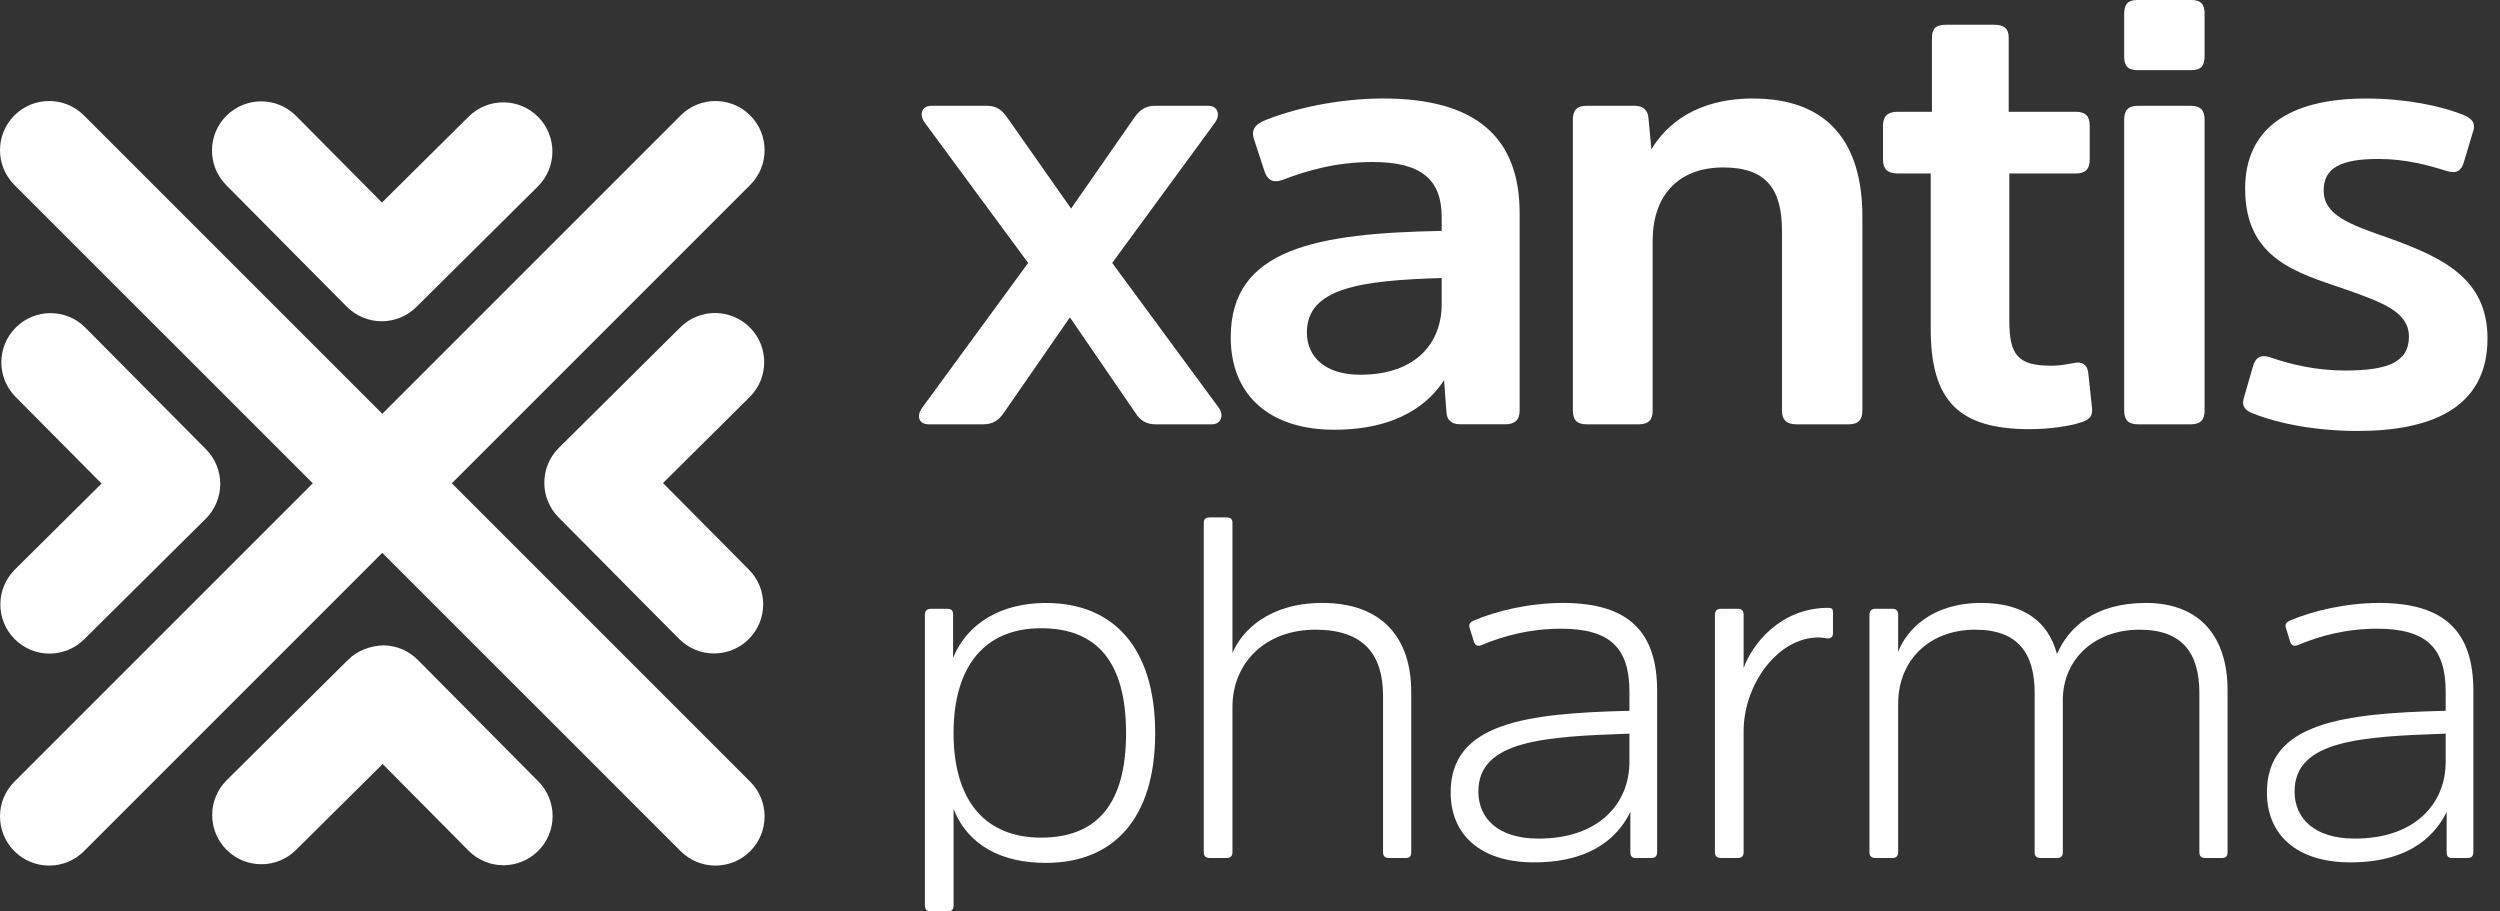
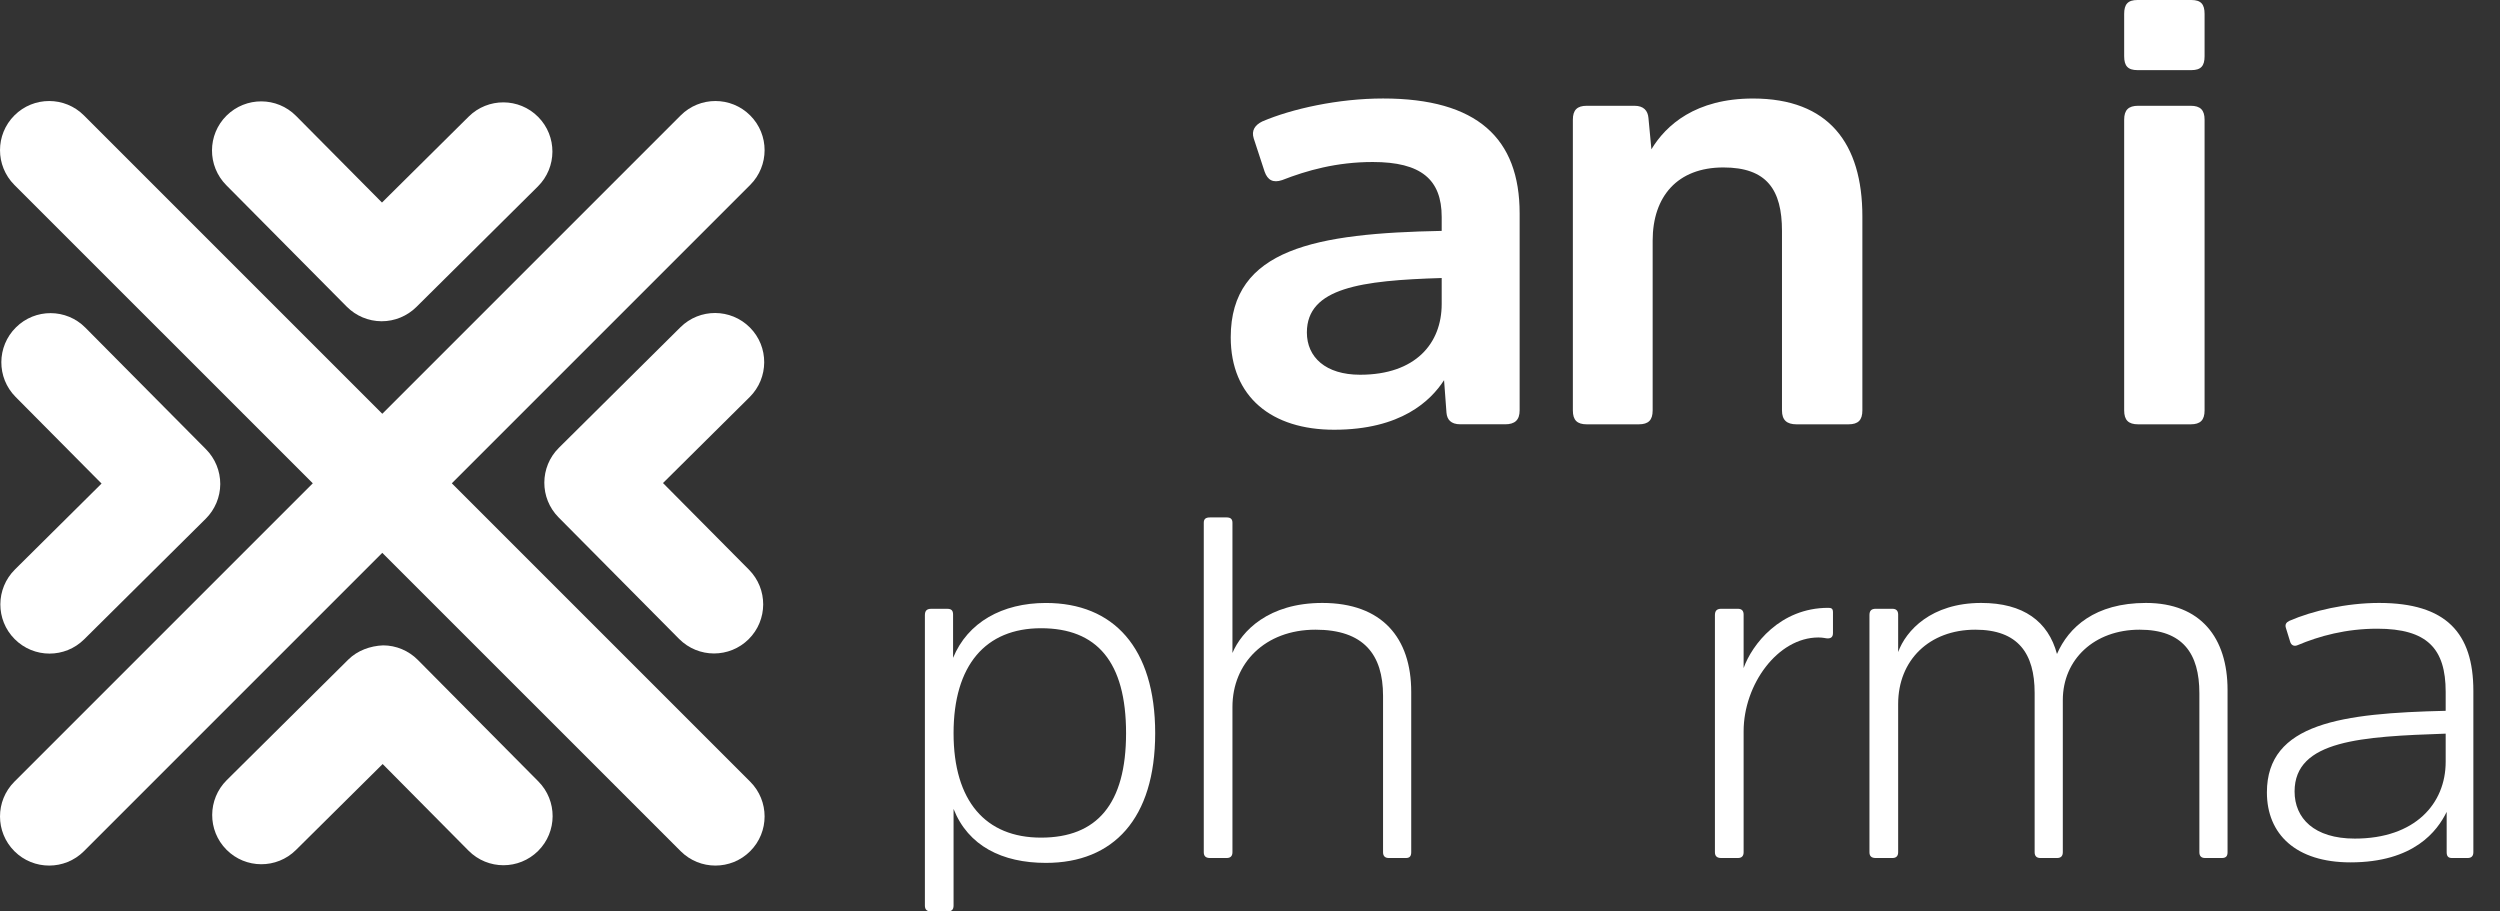
<svg xmlns="http://www.w3.org/2000/svg" width="96" height="35" viewBox="0 0 96 35" fill="none">
  <rect x="0" y="0" width="96" height="35" fill="#333333" stroke="none" />
-   <path d="M41.13 8.008L43.568 4.503C43.752 4.248 43.961 4.062 44.356 4.062H46.398C46.747 4.062 46.886 4.387 46.654 4.712L42.708 10.097L46.792 15.645C47.024 15.946 46.886 16.294 46.538 16.294H44.379C44.008 16.294 43.775 16.133 43.614 15.876L41.084 12.186L38.53 15.876C38.346 16.133 38.137 16.294 37.742 16.294H35.653C35.303 16.294 35.165 15.992 35.421 15.645L39.481 10.097L35.512 4.712C35.281 4.387 35.398 4.062 35.769 4.062H37.88C38.298 4.062 38.484 4.248 38.67 4.503L41.13 8.008Z" fill="white" />
  <path d="M58.354 15.759C58.354 16.132 58.168 16.293 57.798 16.293H56.079C55.709 16.293 55.568 16.107 55.545 15.852L55.452 14.599C54.941 15.387 53.804 16.502 51.229 16.502C48.838 16.502 47.26 15.249 47.26 12.951C47.26 9.538 50.556 8.959 55.361 8.866V8.332C55.361 6.893 54.571 6.221 52.714 6.221C51.322 6.221 50.184 6.545 49.233 6.916C48.885 7.033 48.676 6.916 48.561 6.591L48.143 5.315C48.048 5.013 48.188 4.804 48.468 4.665C49.605 4.177 51.39 3.782 53.109 3.782C56.728 3.782 58.354 5.315 58.354 8.192V15.759ZM55.361 10.676C52.273 10.769 50.184 11.048 50.184 12.767C50.184 13.716 50.904 14.39 52.228 14.39C54.362 14.39 55.361 13.182 55.361 11.675V10.676Z" fill="white" />
  <path d="M71.515 15.76C71.515 16.133 71.354 16.294 70.982 16.294H68.986C68.614 16.294 68.428 16.133 68.428 15.76V8.867C68.428 7.289 67.848 6.43 66.177 6.43C64.413 6.43 63.462 7.545 63.462 9.239V15.76C63.462 16.133 63.3 16.294 62.928 16.294H60.932C60.56 16.294 60.398 16.133 60.398 15.76V4.596C60.398 4.226 60.56 4.062 60.932 4.062H62.765C63.114 4.062 63.276 4.248 63.3 4.526L63.414 5.733C63.972 4.805 65.11 3.783 67.315 3.783C70.215 3.783 71.515 5.502 71.515 8.31V15.76Z" fill="white" />
-   <path d="M77.157 6.661V12.302C77.157 13.625 77.481 14.043 78.758 14.043C79.177 14.043 79.407 13.973 79.732 13.925C80.036 13.902 80.174 14.066 80.197 14.39L80.336 15.69C80.359 16.014 80.197 16.13 79.895 16.225C79.477 16.364 78.687 16.48 77.945 16.48C75.254 16.48 74.139 15.435 74.139 12.626V6.661H72.863C72.493 6.661 72.307 6.498 72.307 6.128V4.827C72.307 4.457 72.493 4.293 72.863 4.293H74.187V1.439C74.187 1.092 74.348 0.951 74.72 0.951H76.576C76.948 0.951 77.134 1.092 77.134 1.439V4.293H79.709C80.081 4.293 80.245 4.457 80.245 4.827V6.128C80.245 6.498 80.081 6.661 79.709 6.661H77.157Z" fill="white" />
  <path d="M84.656 2.159C84.656 2.532 84.518 2.693 84.147 2.693H82.081C81.709 2.693 81.568 2.532 81.568 2.159V0.534C81.568 0.163 81.709 0 82.081 0H84.147C84.518 0 84.656 0.163 84.656 0.534V2.159ZM84.656 15.76C84.656 16.133 84.493 16.294 84.123 16.294H82.104C81.732 16.294 81.568 16.133 81.568 15.76V4.596C81.568 4.226 81.732 4.062 82.104 4.062H84.123C84.493 4.062 84.656 4.226 84.656 4.596V15.76Z" fill="white" />
-   <path d="M90.53 16.549C88.951 16.549 87.489 16.27 86.515 15.875C86.19 15.761 86.073 15.575 86.166 15.273L86.515 14.065C86.608 13.74 86.792 13.601 87.165 13.717C87.954 13.995 88.929 14.228 90.066 14.228C91.69 14.228 92.503 13.903 92.503 12.927C92.503 11.999 91.551 11.628 90.019 11.095C88.184 10.468 86.213 9.934 86.213 7.242C86.213 4.967 87.86 3.783 90.854 3.783C92.362 3.783 93.756 4.063 94.637 4.433C94.939 4.572 95.08 4.735 94.962 5.06L94.615 6.22C94.521 6.547 94.335 6.685 93.965 6.569C93.222 6.338 92.385 6.104 91.318 6.104C89.88 6.104 89.229 6.452 89.229 7.312C89.229 8.263 90.205 8.611 91.737 9.144C93.802 9.887 95.52 10.7 95.52 12.998C95.52 15.691 93.316 16.549 90.53 16.549Z" fill="white" />
  <path d="M36.598 25.262C37.158 23.9 38.482 23.154 40.163 23.154C42.755 23.154 44.359 24.87 44.359 28.154C44.359 31.437 42.755 33.135 40.163 33.135C38.482 33.135 37.177 32.482 36.617 31.063V34.776C36.617 34.926 36.543 35 36.393 35H35.759C35.592 35 35.516 34.926 35.516 34.776V23.619C35.516 23.452 35.592 23.378 35.759 23.378H36.374C36.543 23.378 36.598 23.452 36.598 23.602V25.262ZM39.975 32.165C42.12 32.165 43.241 30.877 43.241 28.154C43.241 25.412 42.12 24.124 39.975 24.124C37.848 24.124 36.617 25.541 36.617 28.154C36.617 30.765 37.848 32.165 39.975 32.165Z" fill="white" />
  <path d="M54.191 32.724C54.191 32.874 54.134 32.948 53.986 32.948H53.333C53.185 32.948 53.109 32.874 53.109 32.724V26.718C53.109 25.132 52.362 24.18 50.516 24.18C48.576 24.18 47.326 25.466 47.326 27.147V32.724C47.326 32.874 47.25 32.948 47.102 32.948H46.468C46.299 32.948 46.225 32.874 46.225 32.724V20.075C46.225 19.927 46.299 19.869 46.468 19.869H47.102C47.25 19.869 47.326 19.927 47.326 20.075V25.075C47.679 24.235 48.707 23.153 50.777 23.153C53.071 23.153 54.191 24.496 54.191 26.567V32.724Z" fill="white" />
-   <path d="M63.634 32.724C63.634 32.874 63.559 32.948 63.41 32.948H62.813C62.663 32.948 62.606 32.874 62.606 32.724V31.176C62.253 31.904 61.357 33.115 58.913 33.115C56.824 33.115 55.705 32.035 55.705 30.428C55.705 27.762 58.595 27.388 62.57 27.295V26.567C62.57 24.908 61.86 24.142 59.938 24.142C58.745 24.142 57.72 24.421 56.879 24.776C56.75 24.832 56.638 24.776 56.599 24.645L56.432 24.104C56.394 23.975 56.451 23.899 56.563 23.842C57.458 23.451 58.764 23.153 60.014 23.153C62.589 23.153 63.634 24.309 63.634 26.529V32.724ZM62.57 28.172C59.361 28.284 56.769 28.415 56.769 30.392C56.769 31.418 57.513 32.202 59.082 32.202C61.395 32.202 62.57 30.859 62.57 29.255V28.172Z" fill="white" />
  <path d="M66.731 23.377C66.881 23.377 66.955 23.451 66.955 23.601V25.654C67.272 24.758 68.355 23.341 70.2 23.341C70.312 23.341 70.386 23.358 70.386 23.508V24.309C70.386 24.459 70.312 24.515 70.183 24.515C70.107 24.515 70.014 24.479 69.828 24.479C68.261 24.479 66.955 26.288 66.955 28.079V32.724C66.955 32.874 66.881 32.948 66.731 32.948H66.097C65.93 32.948 65.853 32.874 65.853 32.724V23.62C65.853 23.451 65.93 23.377 66.097 23.377H66.731Z" fill="white" />
  <path d="M79.212 32.724C79.212 32.874 79.138 32.948 78.988 32.948H78.354C78.206 32.948 78.13 32.874 78.13 32.724V26.605C78.13 25.094 77.496 24.18 75.853 24.18C74.081 24.18 72.889 25.354 72.889 27.033V32.724C72.889 32.874 72.813 32.948 72.665 32.948H72.03C71.861 32.948 71.787 32.874 71.787 32.724V23.62C71.787 23.451 71.861 23.377 72.03 23.377H72.665C72.813 23.377 72.889 23.451 72.889 23.601V25.039C73.187 24.216 74.157 23.153 76.079 23.153C77.701 23.153 78.652 23.863 78.988 25.113C79.436 24.085 80.445 23.153 82.403 23.153C84.511 23.153 85.538 24.496 85.538 26.493V32.724C85.538 32.874 85.481 32.948 85.314 32.948H84.678C84.53 32.948 84.456 32.874 84.456 32.724V26.622C84.456 25.094 83.819 24.18 82.16 24.18C80.426 24.18 79.212 25.318 79.212 26.885V32.724Z" fill="white" />
  <path d="M94.977 32.724C94.977 32.874 94.903 32.948 94.753 32.948H94.157C94.007 32.948 93.952 32.874 93.952 32.724V31.176C93.597 31.904 92.702 33.115 90.258 33.115C88.167 33.115 87.049 32.035 87.049 30.428C87.049 27.762 89.939 27.388 93.914 27.295V26.567C93.914 24.908 93.206 24.142 91.284 24.142C90.089 24.142 89.064 24.421 88.224 24.776C88.093 24.832 87.981 24.776 87.943 24.645L87.776 24.104C87.738 23.975 87.795 23.899 87.907 23.842C88.802 23.451 90.108 23.153 91.358 23.153C93.933 23.153 94.977 24.309 94.977 26.529V32.724ZM93.914 28.172C90.704 28.284 88.112 28.415 88.112 30.392C88.112 31.418 88.859 32.202 90.425 32.202C92.74 32.202 93.914 30.859 93.914 29.255V28.172Z" fill="white" />
  <path d="M17.35 18.559L28.807 7.102C29.545 6.363 29.545 5.169 28.807 4.432C28.07 3.695 26.875 3.695 26.138 4.432L14.68 15.889L3.223 4.432C2.486 3.695 1.289 3.695 0.553 4.432C-0.184 5.169 -0.184 6.363 0.553 7.102L12.011 18.559L0.553 30.016C-0.184 30.754 -0.184 31.949 0.553 32.686C0.921 33.054 1.403 33.238 1.888 33.238C2.372 33.238 2.854 33.054 3.223 32.686L14.68 21.229L26.138 32.686C26.507 33.054 26.989 33.238 27.471 33.238C27.956 33.238 28.44 33.054 28.807 32.686C29.545 31.949 29.545 30.754 28.807 30.016L17.35 18.559Z" fill="white" />
  <path d="M13.317 11.778C13.671 12.133 14.149 12.334 14.651 12.336H14.658C15.156 12.336 15.634 12.138 15.988 11.789L20.655 7.159C21.394 6.424 21.4 5.23 20.665 4.489C19.932 3.748 18.735 3.745 17.997 4.478L14.668 7.778L11.369 4.451C10.634 3.71 9.44 3.707 8.699 4.44C7.958 5.175 7.955 6.369 8.688 7.11L13.317 11.778Z" fill="white" />
  <path d="M28.798 12.578C28.063 11.838 26.868 11.832 26.128 12.567L21.46 17.197C20.721 17.931 20.715 19.126 21.449 19.867L26.078 24.535C26.449 24.907 26.933 25.093 27.419 25.093C27.9 25.093 28.38 24.91 28.748 24.546C29.489 23.811 29.493 22.616 28.76 21.876L25.459 18.549L28.787 15.248C29.527 14.513 29.533 13.317 28.798 12.578Z" fill="white" />
  <path d="M16.044 25.34C15.691 24.985 15.212 24.783 14.711 24.782C14.221 24.802 13.729 24.977 13.374 25.328L8.706 29.958C7.967 30.693 7.961 31.888 8.696 32.628C9.429 33.369 10.626 33.373 11.364 32.64L14.694 29.339L17.992 32.666C18.361 33.038 18.847 33.225 19.333 33.225C19.813 33.225 20.294 33.042 20.662 32.678C21.403 31.943 21.407 30.748 20.674 30.008L16.044 25.34Z" fill="white" />
  <path d="M0.561 24.539C0.932 24.912 1.416 25.098 1.902 25.098C2.383 25.098 2.863 24.915 3.231 24.551L7.899 19.921C8.254 19.568 8.456 19.089 8.458 18.588C8.459 18.088 8.262 17.606 7.909 17.251L3.279 12.583C2.546 11.842 1.349 11.838 0.611 12.573C-0.13 13.306 -0.136 14.503 0.599 15.242L3.9 18.569L0.573 21.869C-0.168 22.604 -0.174 23.801 0.561 24.539Z" fill="white" />
</svg>